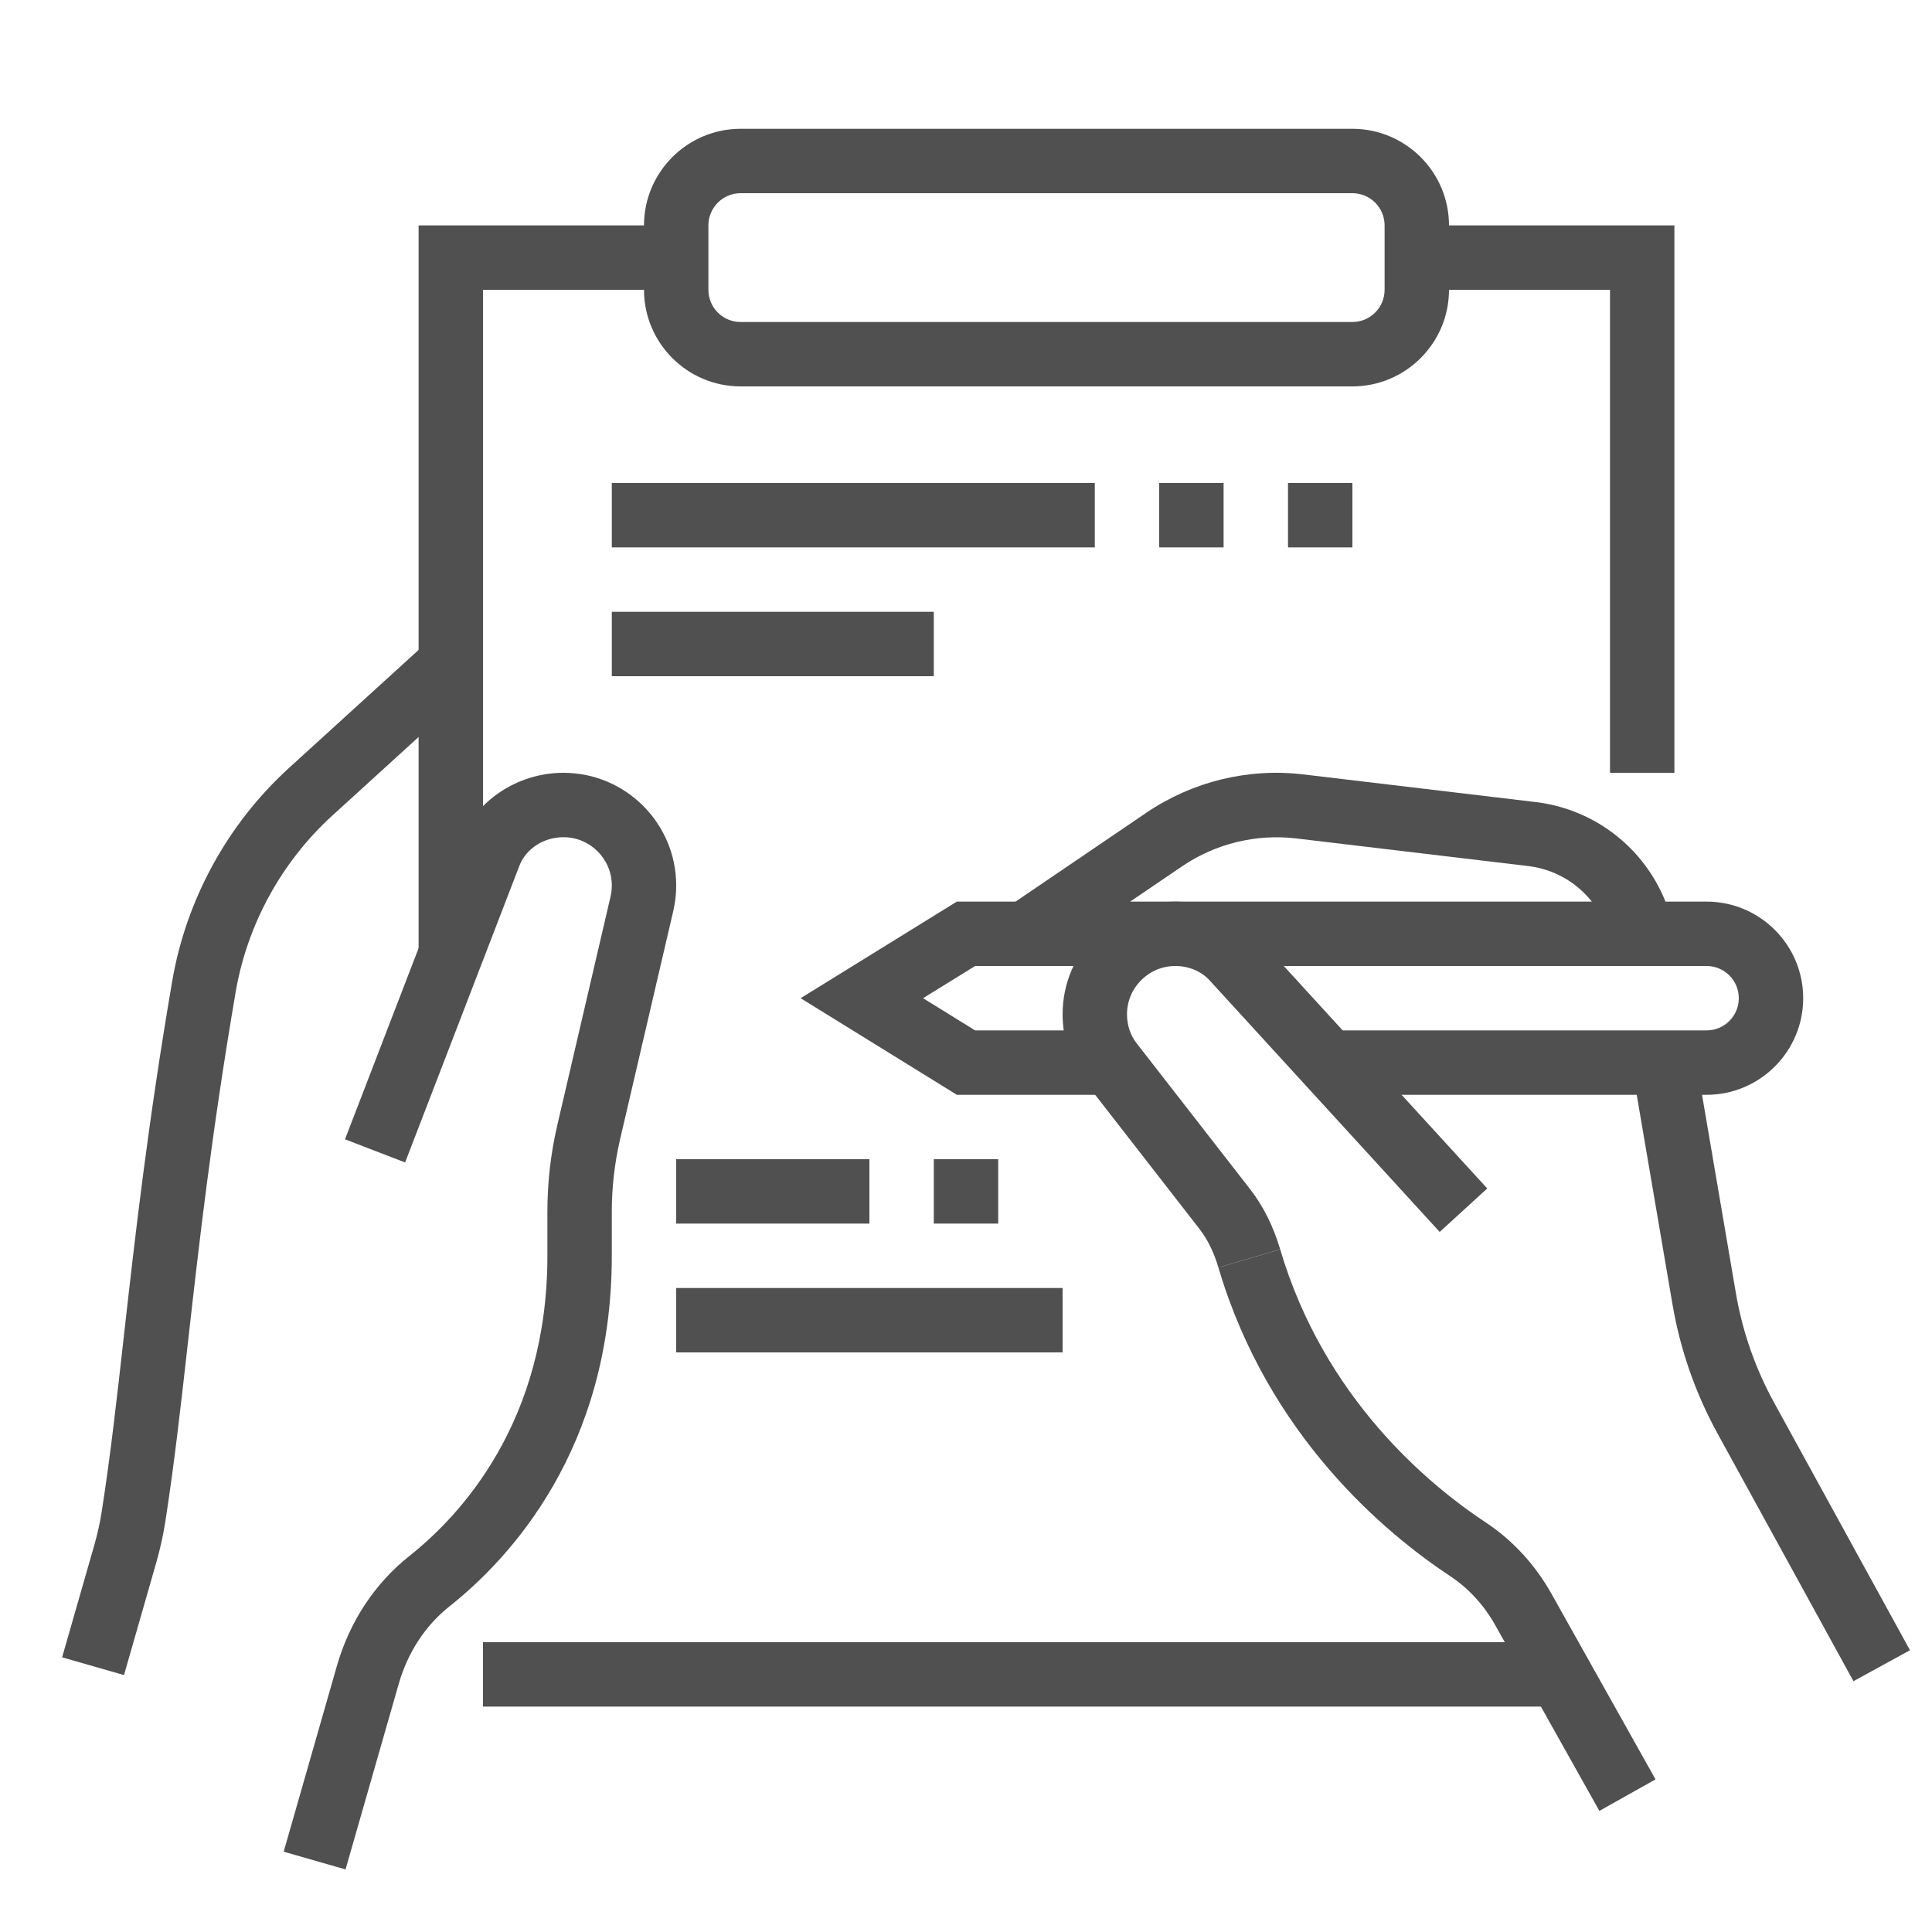
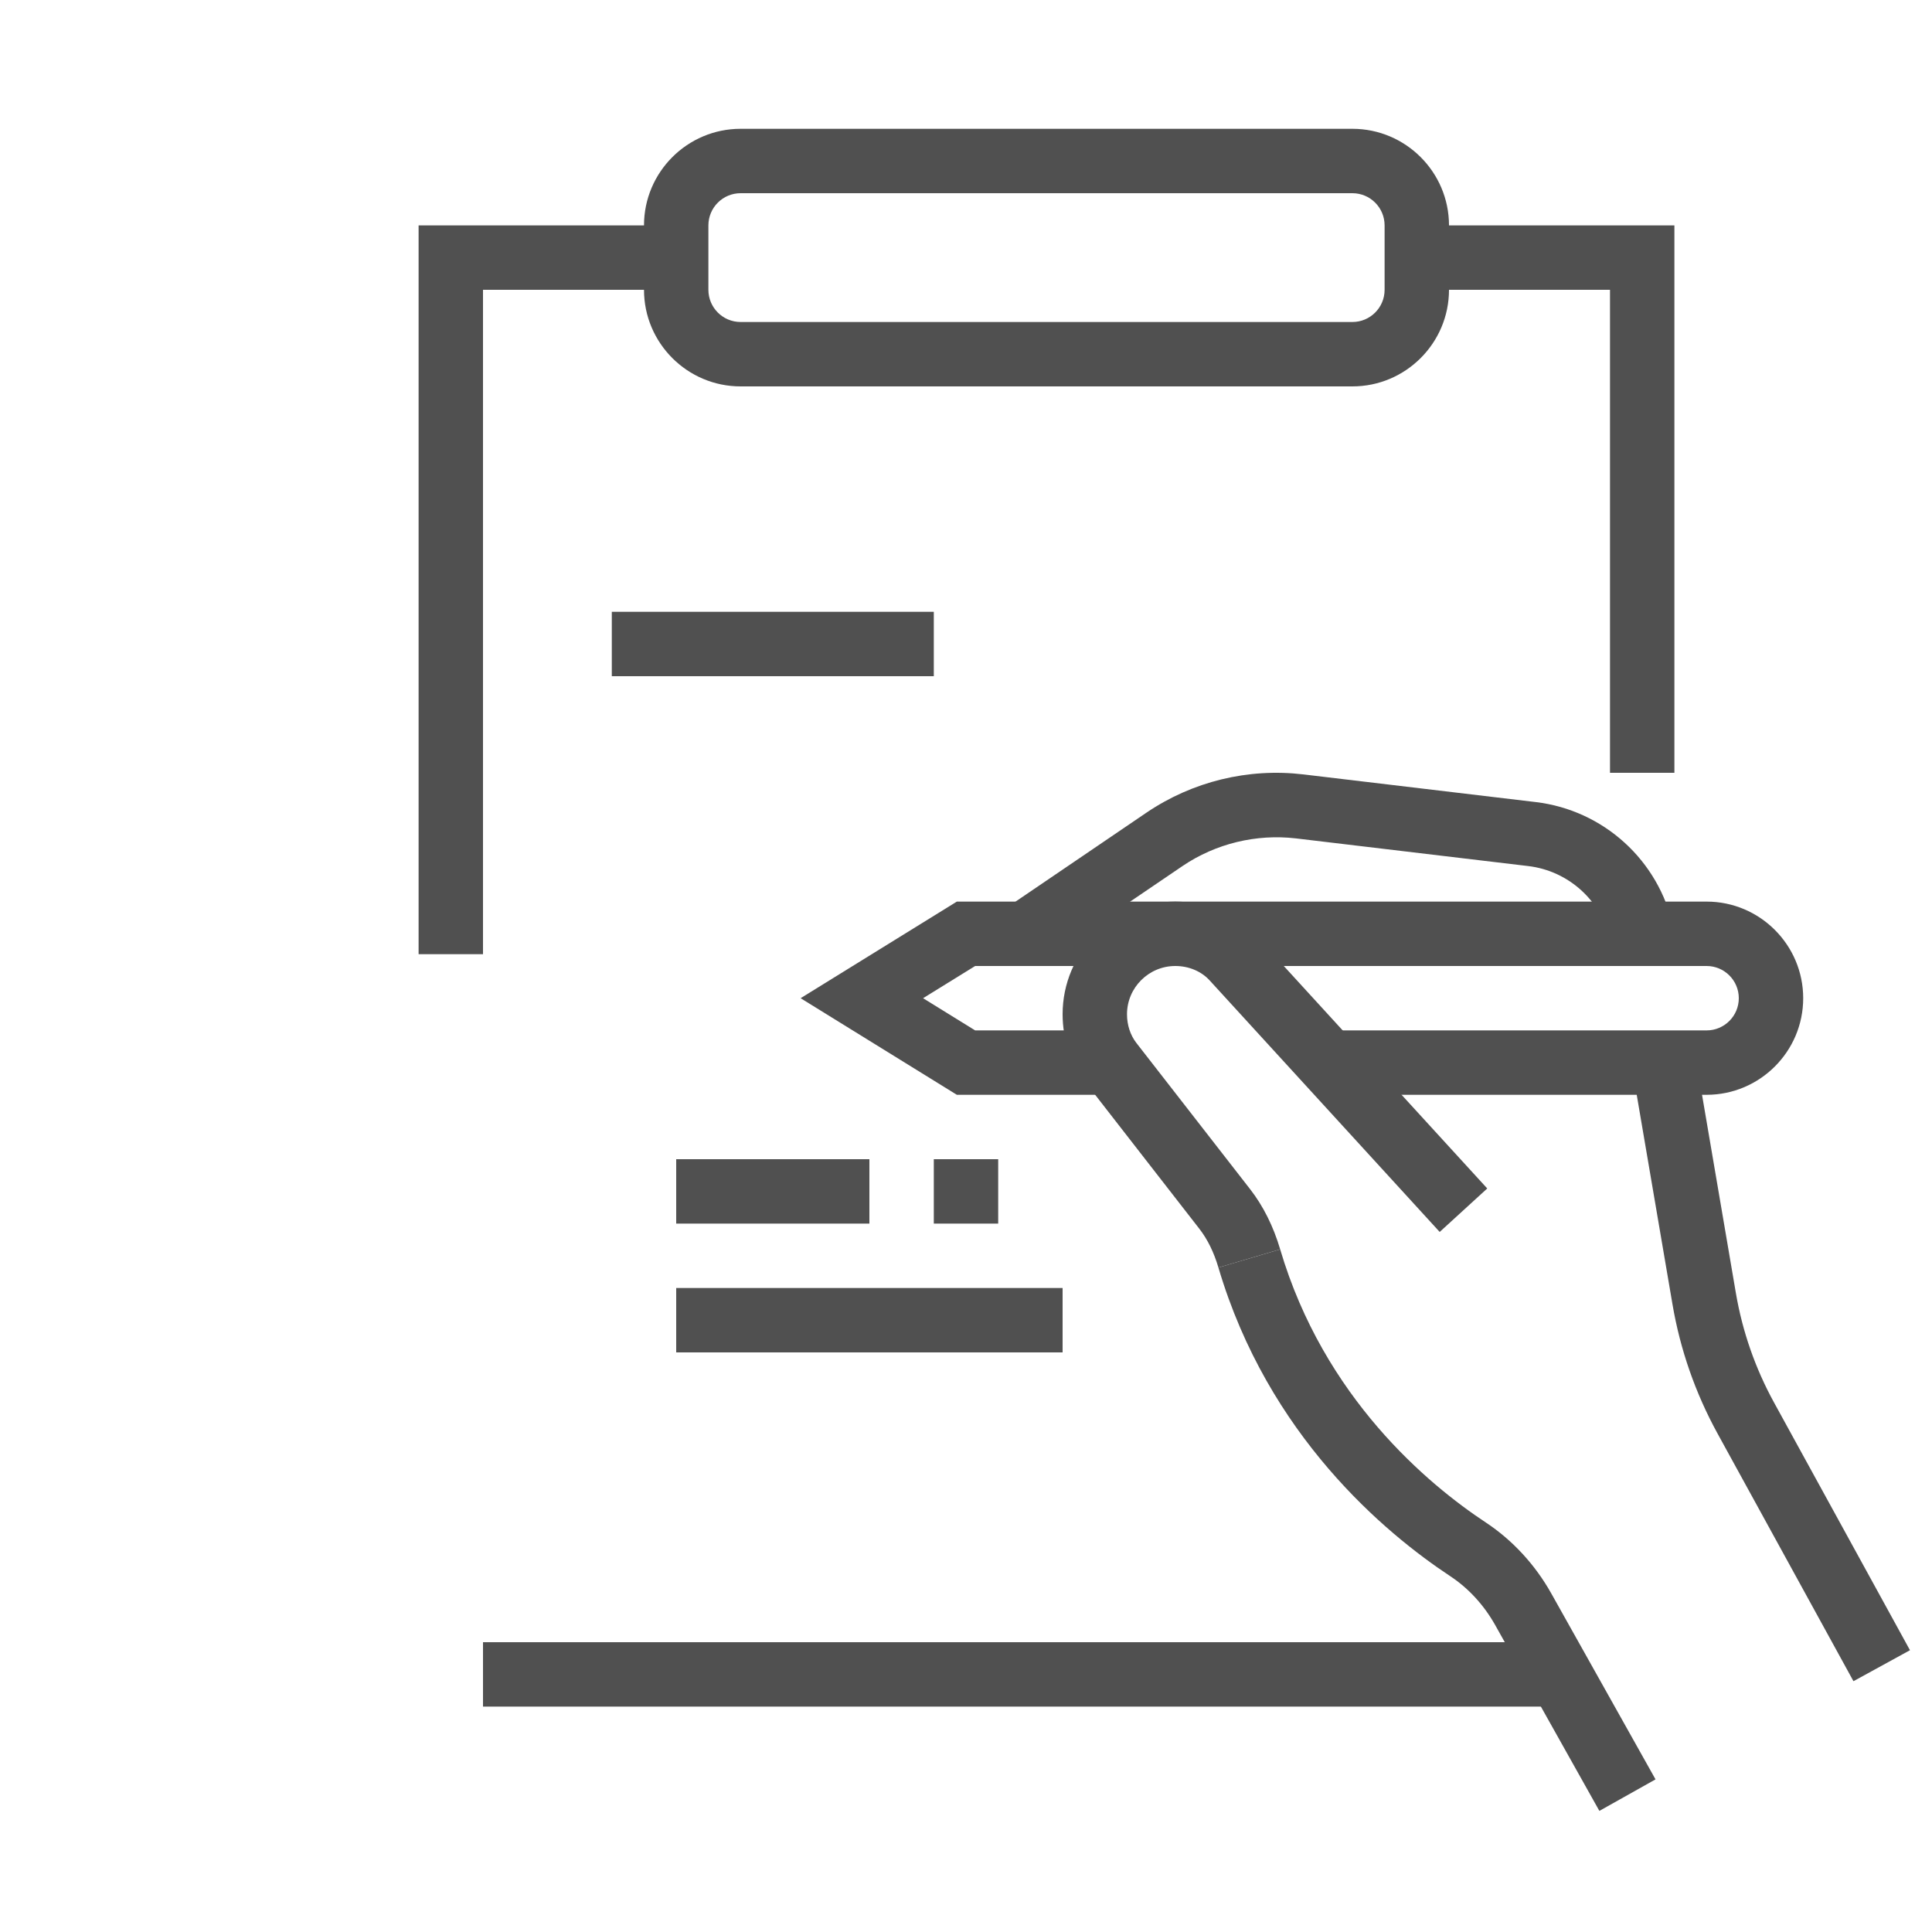
<svg xmlns="http://www.w3.org/2000/svg" version="1.1" id="Layer_1" x="0px" y="0px" width="60px" height="60px" viewBox="0 0 60 60" enable-background="new 0 0 60 60" xml:space="preserve">
  <rect fill="#FFFFFF" width="60" height="60" />
  <g>
    <path fill="#505050" d="M49.67,56.239l-3.238-5.775c-0.346-0.616-0.826-1.139-1.39-1.512c-2.026-1.339-5.659-4.366-7.203-9.587   l1.918-0.566c1.364,4.611,4.589,7.296,6.389,8.485c0.828,0.548,1.53,1.31,2.03,2.201l3.238,5.775L49.67,56.239z" />
    <path fill="#505050" d="M37.839,39.365c-0.14-0.474-0.339-0.879-0.592-1.204l-3.536-4.547C33.252,33.024,33,32.273,33,31.5   c0-1.93,1.57-3.5,3.5-3.5c0.979,0,1.907,0.401,2.546,1.1l7.142,7.809l-1.477,1.35l-7.142-7.809C37.309,30.164,36.919,30,36.5,30   c-0.827,0-1.5,0.673-1.5,1.5c0,0.331,0.103,0.646,0.289,0.887l3.537,4.547c0.407,0.524,0.72,1.151,0.931,1.865L37.839,39.365z" />
    <path fill="#505050" d="M53,34H41.258v-2H53c0.552,0,1-0.448,1-1s-0.448-1-1-1H30.284l-1.617,1l1.617,1H34.5v2h-4.784l-4.852-3   l4.852-3H53c1.654,0,3,1.346,3,3S54.654,34,53,34z" />
    <path fill="#505050" d="M57.561,52.211L53.34,44.52c-0.689-1.256-1.161-2.609-1.401-4.022l-1.251-7.329l1.971-0.336l1.251,7.329   c0.204,1.193,0.603,2.336,1.185,3.396l4.221,7.691L57.561,52.211z" />
    <path fill="#505050" d="M32.408,29.827l-1.123-1.654l4.316-2.933c1.431-0.971,3.163-1.394,4.878-1.19l7.216,0.859   c2.104,0.251,3.819,1.81,4.269,3.879l-1.955,0.424c-0.268-1.235-1.293-2.167-2.55-2.316l-7.213-0.859   c-1.228-0.143-2.488,0.158-3.521,0.858L32.408,29.827z" />
-     <path fill="#505050" d="M10.731,58.057L8.81,57.506l1.649-5.758c0.397-1.387,1.179-2.572,2.258-3.428   C14.316,47.051,17,44.152,17,39v-1.375c0-0.906,0.104-1.813,0.31-2.694l1.653-7.096C18.987,27.729,19,27.615,19,27.5   c0-0.827-0.673-1.5-1.5-1.5c-0.615,0-1.167,0.357-1.371,0.89l-3.548,9.211l-1.867-0.719l3.548-9.211   C14.763,24.872,16.063,24,17.5,24c1.93,0,3.5,1.57,3.5,3.5c0,0.268-0.03,0.532-0.09,0.788l-1.653,7.096   C19.087,36.117,19,36.871,19,37.625V39c0,5.993-3.158,9.394-5.041,10.887c-0.75,0.596-1.296,1.43-1.578,2.413L10.731,58.057z" />
-     <path fill="#505050" d="M3.851,52.021L1.929,51.47l0.998-3.48c0.104-0.365,0.18-0.709,0.232-1.047   c0.27-1.727,0.467-3.478,0.694-5.505c0.344-3.049,0.732-6.505,1.494-10.962c0.433-2.537,1.721-4.891,3.628-6.627l4.352-3.963   l1.346,1.479l-4.352,3.963c-1.578,1.438-2.645,3.386-3.003,5.485c-0.752,4.4-1.137,7.826-1.478,10.849   c-0.23,2.05-0.43,3.821-0.705,5.59C5.07,47.67,4.977,48.092,4.85,48.538L3.851,52.021z" />
    <polygon fill="#505050" points="15,29.633 13,29.633 13,7 21,7 21,9 15,9  " />
    <rect x="15" y="51" fill="#505050" width="33.438" height="2" />
    <polygon fill="#505050" points="52,24 50,24 50,9 44,9 44,7 52,7  " />
    <path fill="#505050" d="M42,12H23c-1.654,0-3-1.346-3-3V7c0-1.654,1.346-3,3-3h19c1.654,0,3,1.346,3,3v2C45,10.654,43.654,12,42,12   z M23,6c-0.552,0-1,0.448-1,1v2c0,0.552,0.448,1,1,1h19c0.552,0,1-0.448,1-1V7c0-0.552-0.448-1-1-1H23z" />
-     <rect x="19" y="15" fill="#505050" width="15" height="2" />
-     <rect x="36" y="15" fill="#505050" width="2" height="2" />
-     <rect x="40" y="15" fill="#505050" width="2" height="2" />
    <rect x="19" y="19" fill="#505050" width="10" height="2" />
    <rect x="21" y="36" fill="#505050" width="6" height="2" />
    <rect x="29" y="36" fill="#505050" width="2" height="2" />
    <rect x="21" y="40" fill="#505050" width="12" height="2" />
  </g>
</svg>